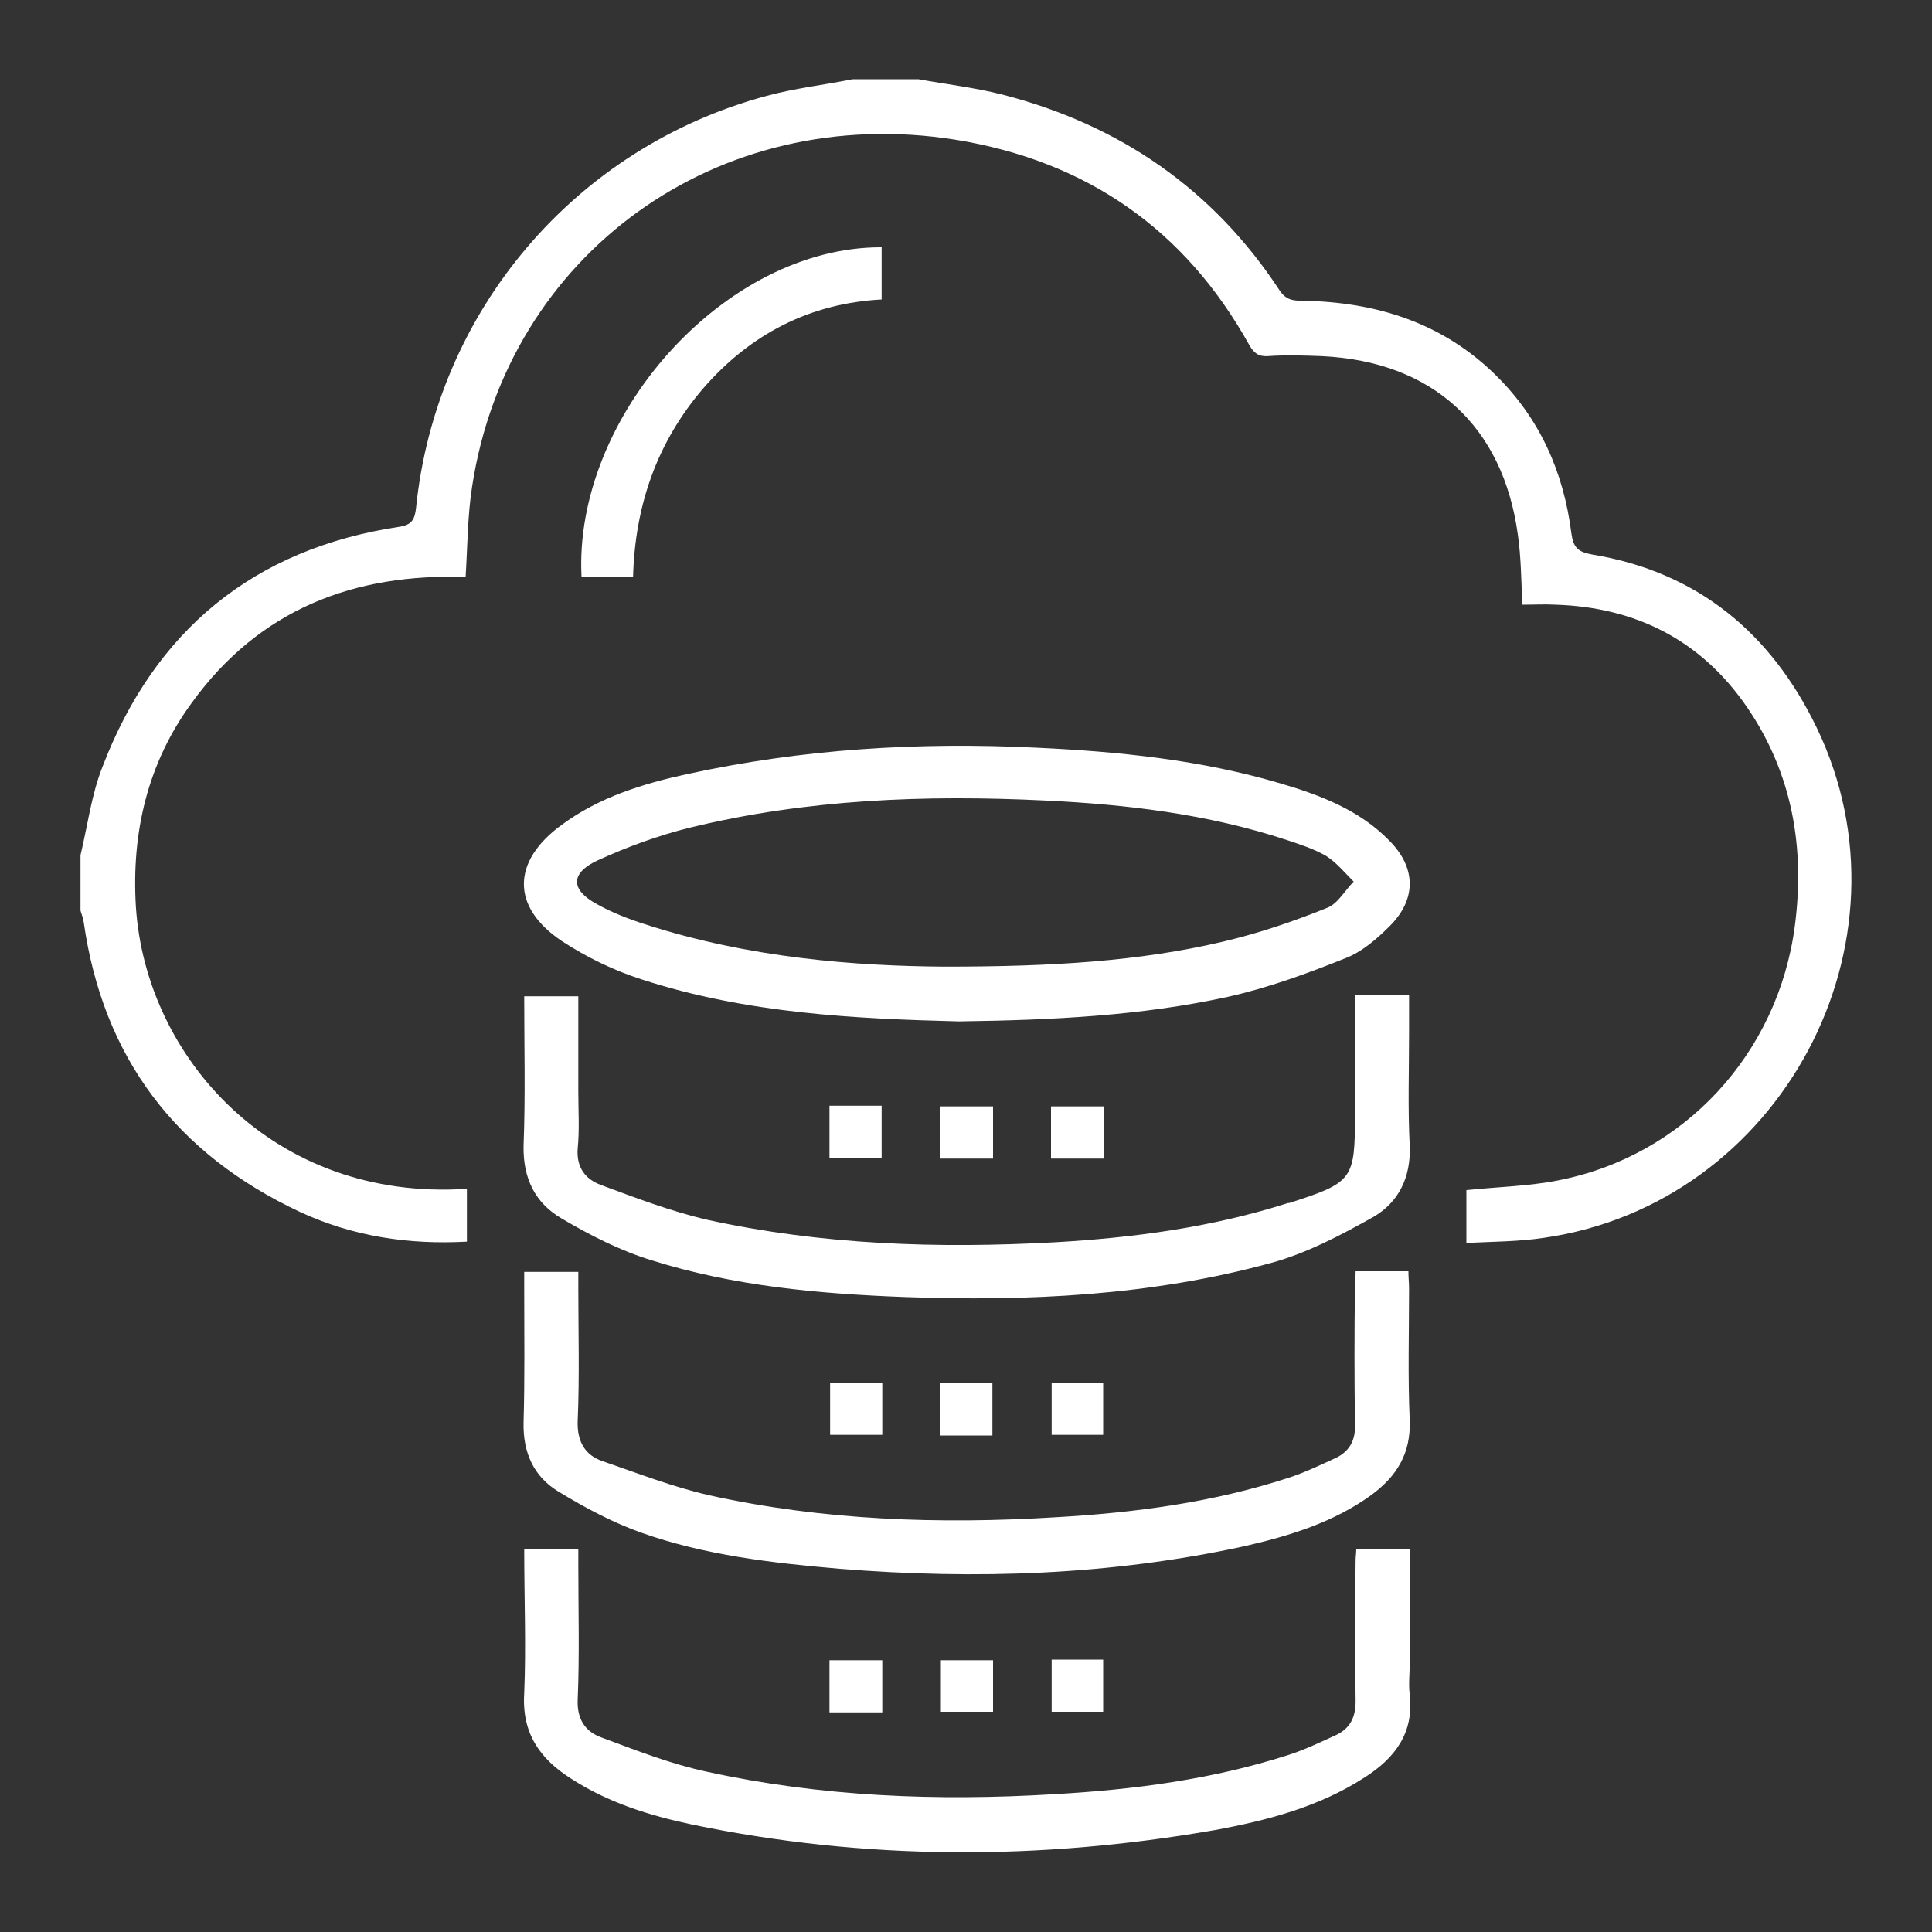
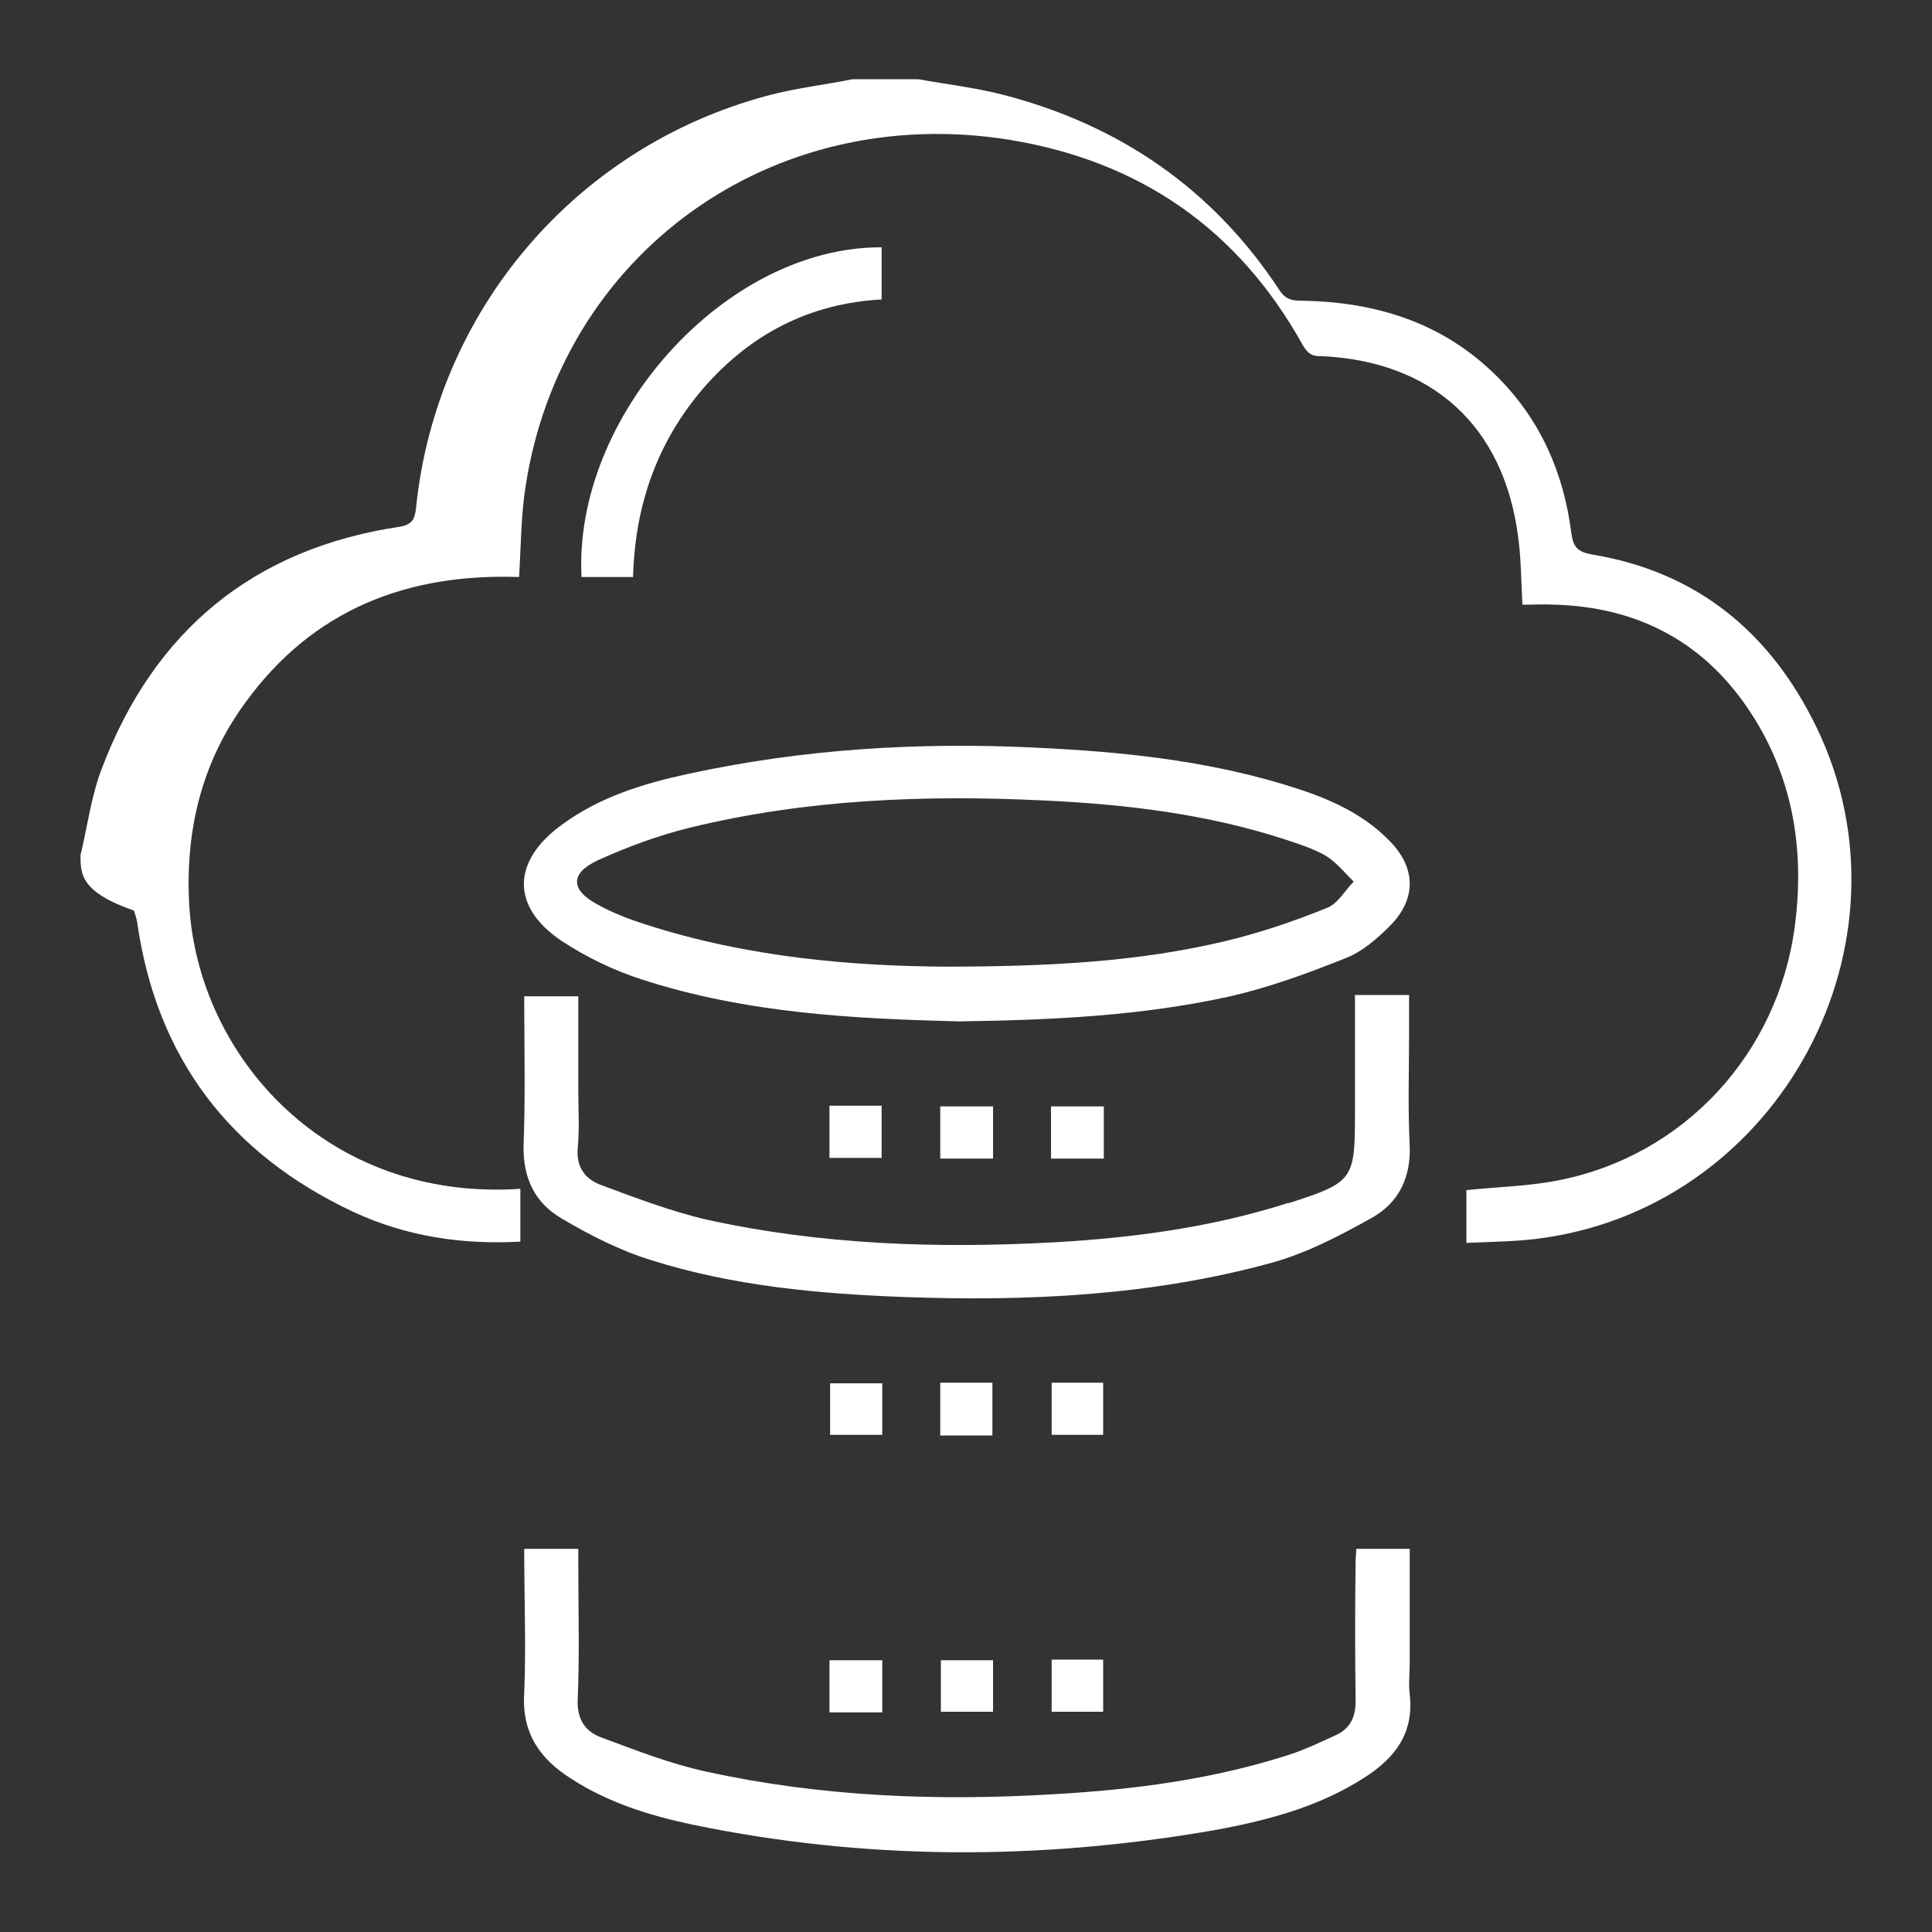
<svg xmlns="http://www.w3.org/2000/svg" version="1.1" id="Layer_1" x="0px" y="0px" viewBox="0 0 300 300" style="enable-background:new 0 0 300 300;" xml:space="preserve">
  <rect x="0" y="0" width="300" height="300" fill="#333333" stroke="none" />
  <style type="text/css">
	.st0{fill:#FFFFFF;}
</style>
  <g>
-     <path class="st0" d="M12.5,132.8c1.1-4.6,1.7-9.4,3.4-13.7C24,97.9,39.4,85.2,62,81.8c2-0.3,2.4-1.2,2.6-2.9   c3.1-30.6,24.7-56,54.4-64c4.4-1.2,8.9-1.7,13.4-2.6c3.4,0,6.8,0,10.2,0c4.4,0.8,8.8,1.3,13.1,2.4c18.2,4.7,32.7,14.7,43,30.4   c1,1.5,2.1,1.6,3.6,1.6c11.4,0.2,21.7,3.4,30,11.6c6.8,6.7,10.5,15,11.7,24.5c0.3,2.2,1,2.9,3.2,3.3c16.4,2.7,27.8,12.2,34.9,26.9   c16.1,33.4-5.6,73.9-42.3,79.2c-3.9,0.6-8,0.6-12.1,0.8c0-3.1,0-5.7,0-8.2c4.8-0.5,9.6-0.6,14.2-1.5c19.6-3.8,34.2-19.7,36.8-39.5   c1.6-12.2-0.4-23.8-7.5-34.1c-7.1-10.3-17.2-15.4-29.6-15.8c-1.7-0.1-3.4,0-5.2,0c-0.2-3.8-0.2-7.3-0.7-10.8   c-2.3-17-13.3-27-30.5-27.8c-2.8-0.1-5.6-0.2-8.3,0c-1.5,0.1-2.2-0.5-2.9-1.7c-10-18-25.3-28.6-45.6-31.9   c-37-5.9-69.6,17.8-75.1,53.9c-0.7,4.5-0.7,9.1-1,14c-17.3-0.6-32,5-42.5,19.5c-6.9,9.4-9.4,20.2-8.7,31.7   c1.5,23.3,21.3,45.8,51.4,43.8c0,2.6,0,5.3,0,8.2c-9,0.5-17.7-0.8-25.9-4.6c-19.2-9-30.6-23.9-33.6-45c-0.1-0.6-0.3-1.2-0.5-1.8   C12.5,138.5,12.5,135.7,12.5,132.8z" />
+     <path class="st0" d="M12.5,132.8c1.1-4.6,1.7-9.4,3.4-13.7C24,97.9,39.4,85.2,62,81.8c2-0.3,2.4-1.2,2.6-2.9   c3.1-30.6,24.7-56,54.4-64c4.4-1.2,8.9-1.7,13.4-2.6c3.4,0,6.8,0,10.2,0c4.4,0.8,8.8,1.3,13.1,2.4c18.2,4.7,32.7,14.7,43,30.4   c1,1.5,2.1,1.6,3.6,1.6c11.4,0.2,21.7,3.4,30,11.6c6.8,6.7,10.5,15,11.7,24.5c0.3,2.2,1,2.9,3.2,3.3c16.4,2.7,27.8,12.2,34.9,26.9   c16.1,33.4-5.6,73.9-42.3,79.2c-3.9,0.6-8,0.6-12.1,0.8c0-3.1,0-5.7,0-8.2c4.8-0.5,9.6-0.6,14.2-1.5c19.6-3.8,34.2-19.7,36.8-39.5   c1.6-12.2-0.4-23.8-7.5-34.1c-7.1-10.3-17.2-15.4-29.6-15.8c-1.7-0.1-3.4,0-5.2,0c-0.2-3.8-0.2-7.3-0.7-10.8   c-2.3-17-13.3-27-30.5-27.8c-1.5,0.1-2.2-0.5-2.9-1.7c-10-18-25.3-28.6-45.6-31.9   c-37-5.9-69.6,17.8-75.1,53.9c-0.7,4.5-0.7,9.1-1,14c-17.3-0.6-32,5-42.5,19.5c-6.9,9.4-9.4,20.2-8.7,31.7   c1.5,23.3,21.3,45.8,51.4,43.8c0,2.6,0,5.3,0,8.2c-9,0.5-17.7-0.8-25.9-4.6c-19.2-9-30.6-23.9-33.6-45c-0.1-0.6-0.3-1.2-0.5-1.8   C12.5,138.5,12.5,135.7,12.5,132.8z" />
    <path class="st0" d="M148.9,158.6c-15.9-0.4-32.9-1.2-49.2-6.5c-4.4-1.4-8.7-3.5-12.5-6c-7.9-5.3-7.7-12.4,0-18   c5.8-4.3,12.6-6.4,19.5-7.9c17.9-3.9,35.9-5,54.2-4.1c12.9,0.6,25.7,1.9,38.1,5.6c6.1,1.8,12.1,4.1,16.7,8.8   c4.2,4.2,4.3,9.1,0.1,13.3c-2,2-4.3,4-6.9,5c-6,2.4-12,4.6-18.3,6C177.3,157.7,163.7,158.4,148.9,158.6z M146.6,150.1   c16.7,0,30.2-0.8,43.4-3.9c5.5-1.3,10.8-3.1,16-5.2c1.7-0.6,2.8-2.7,4.2-4.1c-1.4-1.4-2.7-3-4.3-4c-1.9-1.1-4.1-1.8-6.2-2.5   c-12.2-4-24.8-5.5-37.5-6.1c-18.5-0.9-36.9-0.2-55,4.2c-4.9,1.2-9.8,3-14.4,5.1c-4.3,2-4.2,4.6-0.1,6.8c2.3,1.3,4.9,2.3,7.4,3.1   C116.4,148.8,133,150,146.6,150.1z" />
    <path class="st0" d="M210.4,154.5c2.9,0,5.5,0,8.4,0c0,2,0,4,0,5.9c0,5.8-0.2,11.7,0.1,17.5c0.2,4.9-1.7,8.8-5.7,11.1   c-5,2.8-10.3,5.6-15.8,7.1c-18.6,5.1-37.8,6-57,5.3c-13.3-0.5-26.5-1.7-39.2-5.7c-4.9-1.5-9.6-3.9-14-6.5c-4.1-2.4-6-6.2-5.9-11.3   c0.3-7.7,0.1-15.4,0.1-23.2c2.8,0,5.5,0,8.4,0c0,5,0,9.9,0,14.8c0,3,0.2,5.9-0.1,8.9c-0.2,2.9,1.2,4.7,3.6,5.6   c5.4,2,10.9,4.1,16.5,5.4c17.8,3.9,35.8,4.5,54,3.5c12.2-0.7,24.2-2.3,35.9-6c0.2-0.1,0.3-0.1,0.5-0.1c9.9-3.2,10.2-3.6,10.2-13.8   C210.4,166.8,210.4,160.8,210.4,154.5z" />
-     <path class="st0" d="M81.4,197.5c2.8,0,5.4,0,8.4,0c0,0.8,0,1.7,0,2.5c0,6.9,0.2,13.8-0.1,20.7c-0.1,3.2,1.2,5.3,3.9,6.2   c5.5,1.9,10.9,4,16.6,5.3c17.7,3.9,35.7,4.5,53.7,3.4c12.3-0.7,24.4-2.3,36.1-6.1c2.5-0.8,5-2,7.4-3.1c2.1-1,3.1-2.7,3-5.2   c-0.1-7.2-0.1-14.3,0-21.5c0-0.7,0.1-1.4,0.1-2.3c2.8,0,5.4,0,8.2,0c0,1,0.1,1.8,0.1,2.7c0,6.8-0.2,13.6,0.1,20.4   c0.2,5.2-2,8.7-5.9,11.6c-5.9,4.3-12.8,6.4-19.8,8c-20.7,4.5-41.7,5.2-62.8,3.5c-10.5-0.9-20.9-2.1-30.8-5.6   c-4.5-1.6-8.8-3.9-12.9-6.4c-3.8-2.3-5.5-6-5.4-10.7c0.2-6.9,0.1-13.8,0.1-20.7C81.4,199.4,81.4,198.5,81.4,197.5z" />
    <path class="st0" d="M81.4,240.5c2.9,0,5.4,0,8.4,0c0,0.8,0,1.7,0,2.5c0,7,0.2,14-0.1,21c-0.1,3,1.2,4.9,3.7,5.8   c5.4,2,10.7,4.1,16.3,5.3c17.8,3.9,35.8,4.6,54,3.5c12.4-0.7,24.6-2.3,36.4-6.1c2.5-0.8,5-2,7.4-3.1c2.1-1,3-2.7,3-5.2   c-0.1-7.3-0.1-14.7,0-22c0-0.5,0.1-1,0.1-1.7c2.8,0,5.4,0,8.3,0c0,6,0,11.9,0,17.8c0,1.6-0.2,3.2,0,4.8c0.7,6-2.3,9.9-7,12.9   c-7.1,4.6-15.2,6.7-23.4,8.2c-27.1,4.7-54.2,4.7-81.1-0.9c-6.6-1.4-13-3.4-18.7-7.1c-4.9-3.1-7.7-7.1-7.3-13.3   C81.7,255.6,81.4,248.2,81.4,240.5z" />
    <path class="st0" d="M98.3,89.6c-2.9,0-5.4,0-8,0c-1.3-24.8,22.2-51.3,46.6-51.2c0,2.6,0,5.3,0,8.1c-11.2,0.6-20.4,5.4-27.7,13.8   C102,68.7,98.6,78.5,98.3,89.6z" />
    <path class="st0" d="M128.8,179.8c0-2.7,0-5.3,0-8.1c2.7,0,5.3,0,8.1,0c0,2.6,0,5.2,0,8.1C134.3,179.8,131.7,179.8,128.8,179.8z" />
    <path class="st0" d="M154.2,171.8c0,2.8,0,5.4,0,8.1c-2.7,0-5.4,0-8.2,0c0-2.7,0-5.3,0-8.1C148.7,171.8,151.3,171.8,154.2,171.8z" />
    <path class="st0" d="M163.2,179.9c0-2.8,0-5.4,0-8.1c2.7,0,5.4,0,8.2,0c0,2.7,0,5.3,0,8.1C168.7,179.9,166,179.9,163.2,179.9z" />
    <path class="st0" d="M137,214.8c0,2.7,0,5.3,0,8c-2.7,0-5.3,0-8.1,0c0-2.6,0-5.2,0-8C131.4,214.8,134.1,214.8,137,214.8z" />
    <path class="st0" d="M154.1,222.9c-2.8,0-5.3,0-8.1,0c0-2.7,0-5.4,0-8.2c2.6,0,5.3,0,8.1,0C154.1,217.4,154.1,220.1,154.1,222.9z" />
    <path class="st0" d="M163.3,214.7c2.7,0,5.2,0,8,0c0,2.6,0,5.3,0,8.1c-2.5,0-5.2,0-8,0C163.3,220.3,163.3,217.7,163.3,214.7z" />
    <path class="st0" d="M137,257.8c0,2.8,0,5.3,0,8.1c-2.7,0-5.3,0-8.2,0c0-2.6,0-5.3,0-8.1C131.5,257.8,134.1,257.8,137,257.8z" />
    <path class="st0" d="M154.2,257.8c0,2.7,0,5.2,0,8c-2.6,0-5.3,0-8.1,0c0-2.5,0-5.2,0-8C148.6,257.8,151.2,257.8,154.2,257.8z" />
    <path class="st0" d="M163.3,257.7c2.7,0,5.3,0,8,0c0,2.7,0,5.3,0,8.1c-2.6,0-5.2,0-8,0C163.3,263.3,163.3,260.7,163.3,257.7z" />
  </g>
</svg>